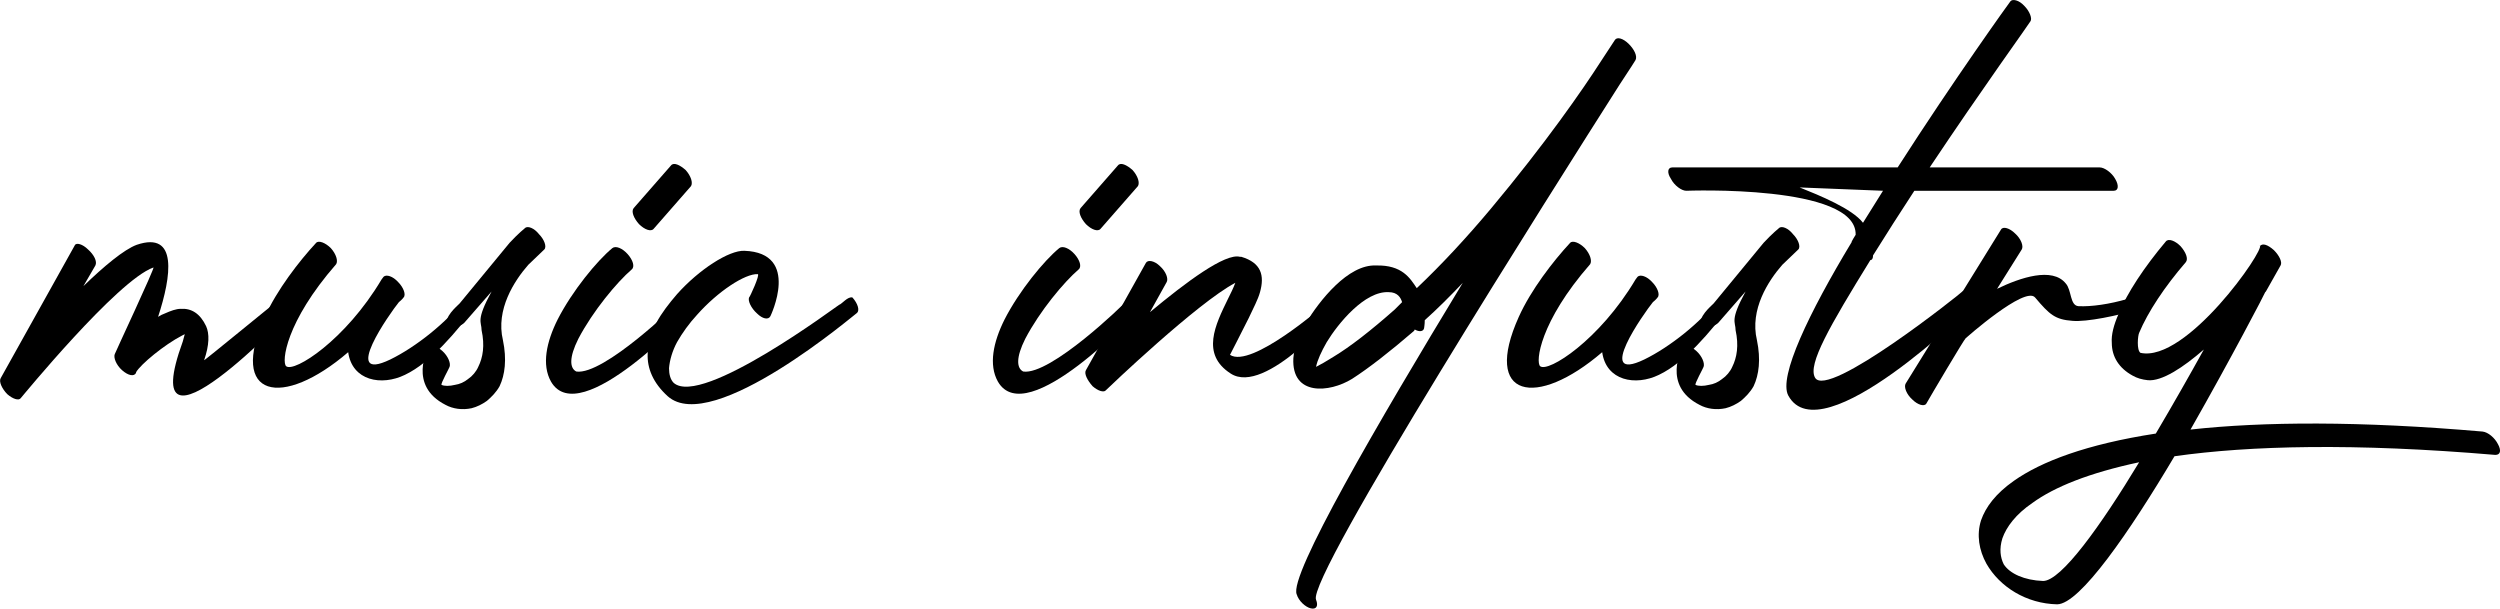
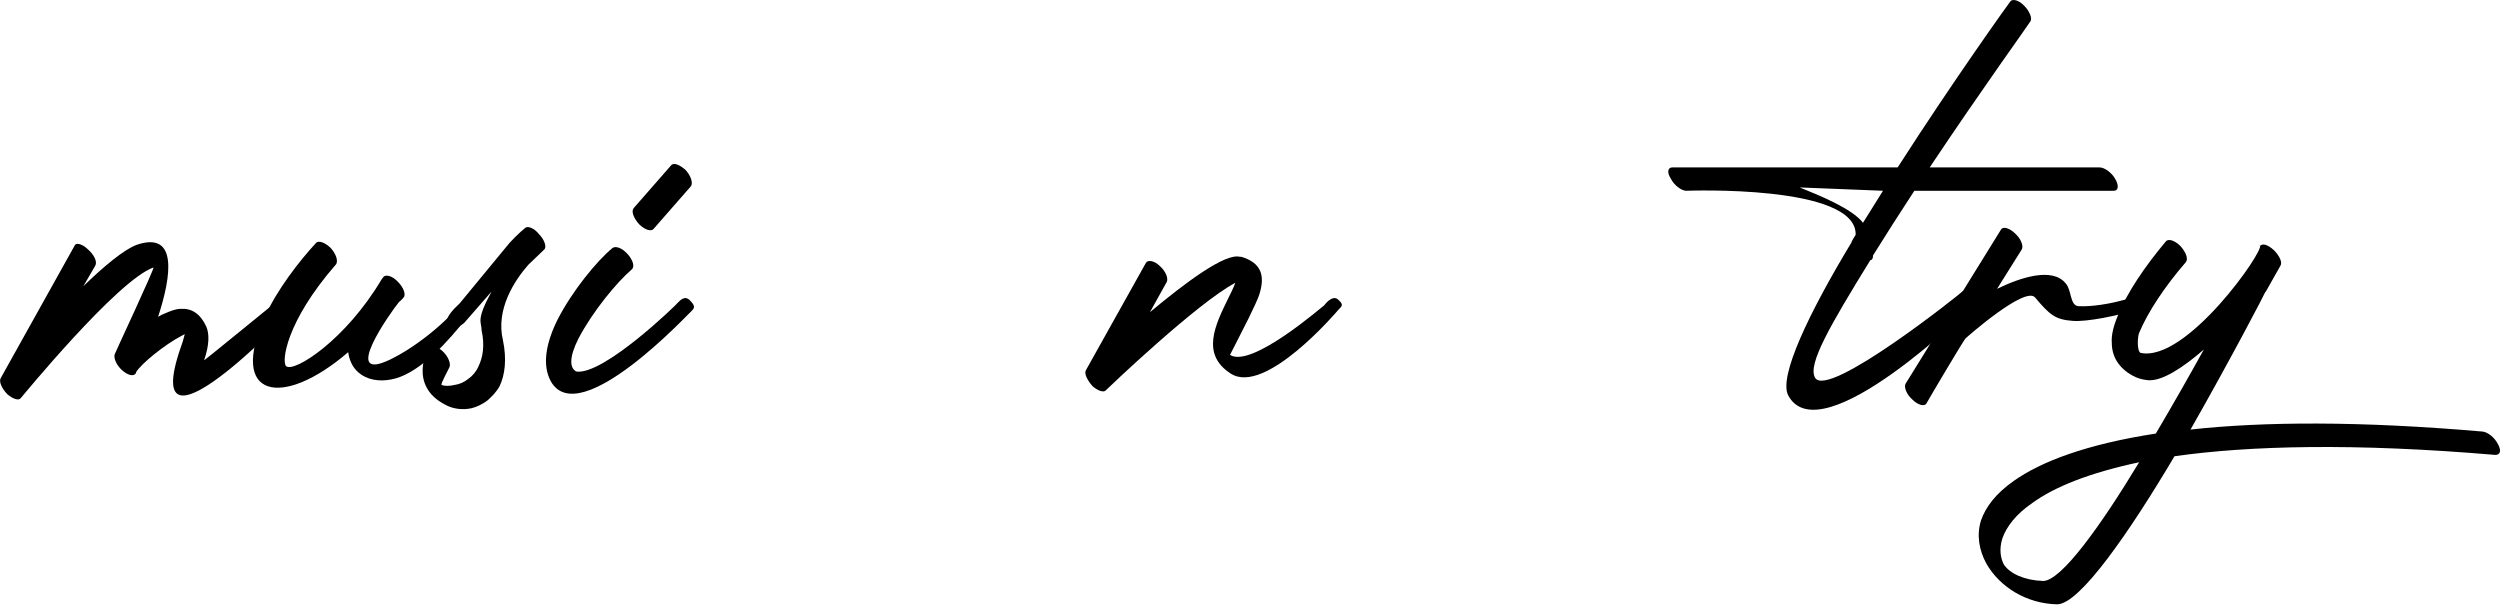
<svg xmlns="http://www.w3.org/2000/svg" version="1.1" id="Layer_1" x="0px" y="0px" width="749.6px" height="182.5px" viewBox="0 0 749.6 182.5" style="enable-background:new 0 0 749.6 182.5;" xml:space="preserve">
  <g>
    <path d="M22.4,73.6c0.4-1,2.4-0.4,4,1.2c1.8,1.6,2.8,3.6,2.2,4.8L25,85.8c6.2-6,12.2-11,16-12.4c12.4-4.2,10.4,9.4,6.4,21.6   c0.6-0.4,1.4-0.8,2-1c1.8-0.8,3.4-1.4,4.8-1.4c3.2-0.2,5.8,1.4,7.6,5.2c1,2.2,1,5.6-0.6,10.2c-0.2,0.4,21.4-17.4,21.6-17.4   c0.8-0.8,2.6-3,4.2-1.2c1.8,1.6,1.6,2.8,0.8,3.6c-0.2,0.2-48,50.6-33,9.4c0.2-0.8,0.4-1.4,0.6-2.2l-0.8,0.4   c-5.4,2.8-12.4,8.6-13.8,11v0.2c-0.6,1.2-2.4,0.8-4.2-0.8s-2.6-3.8-2.2-4.8c0-0.2,12.2-26.2,11.6-26c-10.8,3.8-39.6,39-39.8,39.2   c-0.6,0.8-2.4,0.2-4-1.2c-1.6-1.6-2.6-3.8-2-4.8L22.4,73.6z" />
    <path d="M94.8,72.8c0.8-0.8,2.8,0,4.4,1.6c1.6,1.8,2.2,3.8,1.6,4.8c-15.2,17.4-16.4,29.4-15,30.6c2.4,2,17.8-7.8,28.6-26L115,83   c0.8-0.8,2.8-0.2,4.4,1.6c1.6,1.6,2.4,3.8,1.6,4.6c0,0-0.4,0.6-1.4,1.4C117,93.8,102,115,117,107.8c7.8-3.8,17-11.2,22.2-18   c0.8-1,1.6-3,3.4-1.2c1.6,1.6,0.6,2.8-0.2,3.6c-5.4,7-13,16.4-21,20.2c-7,3.4-15.8,1.8-17-6.8c-19.8,17-36,13.8-25-10.6   C83,87,89.6,78.4,94.8,72.8z" />
    <path d="M139.2,96.8c-0.8,0.8-3.2,2-4.8,0.4c-1.6-1.8,2.6-5.4,3.4-6.2l15-18.2c2.6-2.8,4.6-4.4,4.6-4.4c0.8-0.8,2.8,0,4.2,1.8   c1.6,1.6,2.4,3.8,1.6,4.6l-4.8,4.6c-4.2,4.8-9.8,13.4-7.6,22.6c1.2,5.8,0.6,10.4-1,13.8c-1,1.8-2.4,3.2-3.8,4.4   c-1.4,1-3,1.8-4.6,2.2c-2.8,0.6-5.6,0.2-7.8-1c-11.4-5.8-5.2-17-5.2-17.2c0.6-1,2.4-0.6,4.2,1c1.8,1.6,2.6,3.8,2.2,4.8   c0,0.2-2.8,5.2-2.4,5.4c0.8,0.4,2.4,0.4,4,0c1.4-0.2,2.8-0.8,4-1.8c1.2-0.8,2.4-2.2,3-3.6c1.4-2.8,2-6.4,1-11c0-2.6-1.8-2.8,3-11.6   L139.2,96.8z" />
    <path d="M183.6,74.4c1-0.8,3,0,4.6,1.8c1.6,1.8,2.2,3.8,1.2,4.6c-4.4,3.8-11.6,12.4-16,20.8c-2.8,5.6-2.6,8.8-0.6,9.8   c8.2,1.2,30.4-20.4,30.4-20.6c0.8-0.8,2.2-2.4,3.8-0.6c1.8,1.8,1,2.4,0.2,3.2c-0.2,0-33.4,36-42,21c-2.8-5-1.4-11.8,2-18.6   C171.6,87.2,179,78.2,183.6,74.4z M196,68.6c-0.8,1-2.8,0.2-4.4-1.4c-1.6-1.8-2.4-3.8-1.6-4.8l11.2-12.8c0.8-1,2.6-0.2,4.4,1.4   c1.6,1.8,2.2,3.8,1.6,4.8L196,68.6z" />
-     <path d="M231,94.8c-0.6,1.2-2.4,0.8-4-0.8c-1.8-1.6-2.8-3.8-2.4-4.8c0.2,0,3.4-7,2.6-7c-3.8-0.2-12,5.2-18.2,12.2   c-2.4,2.6-4.4,5.4-6,8.2c-1.4,2.6-2.2,5.4-2.4,7.8c0,1.8,0.4,3.4,1.4,4.4c8.4,7.4,49.4-23.4,49.6-23.4c0.8-0.2,2.6-2.6,4-2.2   c1.6,1.8,2.2,3.8,1.4,4.6c-0.2,0-43.4,37-56.8,25c-4.4-4-6.2-8.4-6-12.8c0-3.2,1-6.2,2.6-9.2s3.8-5.8,6.2-8.6   c6.6-7.4,15.6-13.2,20.2-13C240.2,75.8,231,94.8,231,94.8z" />
-     <path d="M317.6,74.4c1-0.8,3,0,4.6,1.8c1.6,1.8,2.2,3.8,1.2,4.6c-4.4,3.8-11.6,12.4-16,20.8c-2.8,5.6-2.6,8.8-0.6,9.8   c8.2,1.2,30.4-20.4,30.4-20.6c0.8-0.8,2.2-2.4,3.8-0.6c1.8,1.8,1,2.4,0.2,3.2c-0.2,0-33.4,36-42,21c-2.8-5-1.4-11.8,2-18.6   C305.6,87.2,313,78.2,317.6,74.4z M330,68.6c-0.8,1-2.8,0.2-4.4-1.4c-1.6-1.8-2.4-3.8-1.6-4.8l11.2-12.8c0.8-1,2.6-0.2,4.4,1.4   c1.6,1.8,2.2,3.8,1.6,4.8L330,68.6z" />
    <path d="M343.6,78.8c0.6-1,2.6-0.6,4.2,1c1.8,1.6,2.6,3.8,2,4.8l-5,9c10.8-9,22.6-17.8,27-16.6h0.4c6,1.8,7,5.6,5.6,10.6   c-0.6,2.2-2,4.8-3.4,7.8c-2.6,5.2-5.6,11-5.6,11c6.4,4.2,28-14.8,28.2-14.8c0.6-0.8,2.8-3.4,4.4-1.6c1.8,1.6,0.6,2-0.2,3   c0,0-21.8,25.8-32.2,19c-9-5.8-4.6-14.6-0.8-22.4c0.8-1.6,1.6-3.2,2.2-4.8c-11.4,6-38,31.4-38.8,32.2c-0.6,0.8-2.4,0.2-4-1.2   c-1.6-1.8-2.6-3.8-2-4.8L343.6,78.8z" />
-     <path d="M427,98.4c-0.2,1-1.4,1.2-2.8,0.4l-0.2,0.4c-7.2,6.2-13.6,11.2-18.6,14.4c-6.8,4.2-18.2,5.2-17.6-6.2   c0.2-3,1.6-6.8,3.8-10.6c4-6.6,12.6-17.6,21-17.2c7.8-0.2,10.2,3.8,12.2,6.8c7.4-7,15-15.2,22.2-23.8c16.4-19.6,27.6-35.8,33-44.2   l4.2-6.4c0.6-1,2.4-0.6,4.2,1.2c1.6,1.6,2.6,3.6,2,4.8c0,0-1.6,2.6-4.8,7.4c-19.6,30.8-93.8,147.8-91,154.4c0.8,2,0,3-1.6,2.6   c-1.6-0.4-3.6-2.2-4.2-4.2c-2.4-5.6,24.2-51.2,49.8-93.4c-3.8,4-7.6,7.8-11.4,11.2C427.2,97.4,427,98.2,427,98.4z M420.4,90.6   c-0.4-1.4-1.4-3-4-3c-7.2-0.4-15.2,9.4-18.6,15c-1.6,2.8-2.8,5.4-3.2,7.4c1.2-0.6,3-1.6,5.2-3c5-3,11.4-8,18.4-14.2L420.4,90.6z" />
-     <path d="M470.8,72.8c0.8-0.8,2.8,0,4.4,1.6c1.6,1.8,2.2,3.8,1.6,4.8c-15.2,17.4-16.4,29.4-15,30.6c2.4,2,17.8-7.8,28.6-26L491,83   c0.8-0.8,2.8-0.2,4.4,1.6c1.6,1.6,2.4,3.8,1.6,4.6c0,0-0.4,0.6-1.4,1.4C493,93.8,478,115,493,107.8c7.8-3.8,17-11.2,22.2-18   c0.8-1,1.6-3,3.4-1.2c1.6,1.6,0.6,2.8-0.2,3.6c-5.4,7-13,16.4-21,20.2c-7,3.4-15.8,1.8-17-6.8c-19.8,17-36,13.8-25-10.6   C459,87,465.6,78.4,470.8,72.8z" />
-     <path d="M515.2,96.8c-0.8,0.8-3.2,2-4.8,0.4c-1.6-1.8,2.6-5.4,3.4-6.2l15-18.2c2.6-2.8,4.6-4.4,4.6-4.4c0.8-0.8,2.8,0,4.2,1.8   c1.6,1.6,2.4,3.8,1.6,4.6l-4.8,4.6c-4.2,4.8-9.8,13.4-7.6,22.6c1.2,5.8,0.6,10.4-1,13.8c-1,1.8-2.4,3.2-3.8,4.4   c-1.4,1-3,1.8-4.6,2.2c-2.8,0.6-5.6,0.2-7.8-1c-11.4-5.8-5.2-17-5.2-17.2c0.6-1,2.4-0.6,4.2,1c1.8,1.6,2.6,3.8,2.2,4.8   c0,0.2-2.8,5.2-2.4,5.4c0.8,0.4,2.4,0.4,4,0c1.4-0.2,2.8-0.8,4-1.8c1.2-0.8,2.4-2.2,3-3.6c1.4-2.8,2-6.4,1-11c0-2.6-1.8-2.8,3-11.6   L515.2,96.8z" />
    <path d="M602.8,0.4c0.6-0.8,2.6-0.4,4.2,1.4c1.6,1.6,2.4,3.8,1.8,4.6c0,0.2-14.6,20.4-30.2,43.8h51c1.4,0,3.6,1.6,4.6,3.4   c1.2,2,1,3.6-0.4,3.6H574c-4.2,6.4-8.4,13-12.4,19.4v0.2c0,0.8-0.4,1.2-0.8,1.2c-12.2,19.8-18.8,31.2-16.6,35.2   c3.6,6.8,44.2-25.6,44.2-25.8c0.8-0.6,2-1,3.6,0.8c1.6,1.8,0.4,2.8-0.4,3.4c-0.2,0.2-45.6,45-55.4,27c-3-5.6,6.2-24.8,19-46   c-0.2,0,1.2-2.2,1.2-2.2c0.4-15.2-50.8-13.2-50.8-13.2c-1.4,0-3.6-1.6-4.6-3.6c-1.2-1.8-1-3.4,0.4-3.4H569   C585.8,24,602.6,0.6,602.8,0.4z M558.6,66.8c2-3.2,4-6.4,6-9.6l-25-1C545.6,58.6,555.4,62.6,558.6,66.8z" />
    <path d="M600,68.8c0.6-1,2.6-0.4,4.2,1.2c1.8,1.6,2.6,3.8,2,4.8l-7.4,11.8c7-3.4,16.6-6.6,20.6-1.6c1.8,2,1.2,6.6,3.8,6.8   c3.8,0.2,9.4-0.6,14.8-2.2c1.2-0.4,2.4-1.4,3.6,0.4c1.4,2,0.6,2.6-0.6,2.8c-5.8,1.8-15.4,3.8-19.6,3.4c-5.2-0.4-6.8-1.8-11.2-7   c-3-3.6-20.8,12.2-20.8,12.2c-0.4,0.2-10.8,17.8-11.8,19.6c-0.6,1-2.6,0.4-4.2-1.2c-1.8-1.6-2.6-3.8-2-4.8L600,68.8z" />
    <path d="M744.4,129.4c1.6,0.2,3.6,1.8,4.6,3.8c1,1.8,0.8,3.2-0.8,3.2c-42.4-3.6-73.6-2.8-96.2,0.4c-13.4,22.6-28.4,44.4-35.2,44.4   c-9.2-0.2-17.2-5.2-21.2-12.2c-2.2-4-3-8.6-1.6-13c1.4-4,4.4-8,9.8-11.8c8.2-5.8,21.8-11,42.6-14.2c5.2-8.8,10.2-17.6,14.4-25.2   c-6.2,5.4-12.6,9.6-16.8,9.2c-1.8-0.2-3.2-0.6-4.6-1.4c-4-2.2-6.2-5.6-6.2-9.8c-0.2-2.4,0.6-5.4,2-8.6c2.6-6.4,7.8-14.2,14.2-21.8   c0.8-1,2.8-0.2,4.4,1.4c1.6,1.8,2.4,3.8,1.6,4.8c-6.4,7.4-11.4,15-14,21.2c-0.4,0.8-0.8,5.2,0.4,6c13.8,3,37.4-31,35.8-32.2v0.2   c0.8-1,2.4-0.4,4.2,1.2c1.6,1.6,2.6,3.6,2,4.6l-4.4,7.8l-0.2,0.2c0,0.2-10.2,19.8-22.4,41.2C678.6,126.4,707.4,126.2,744.4,129.4z    M641.4,138.6c-15,3.2-25.4,7.4-32,12.2c-5,3.4-7.8,7.2-9,10.6c-1,3.2-0.6,5.8,0.4,7.8c1.8,2.8,6.2,4.8,11.8,5   C618,174.2,629.8,157.8,641.4,138.6z" />
  </g>
  <g>
</g>
  <g>
</g>
  <g>
</g>
  <g>
</g>
  <g>
</g>
  <g>
</g>
  <g>
</g>
  <g>
</g>
  <g>
</g>
  <g>
</g>
  <g>
</g>
  <g>
</g>
  <g>
</g>
  <g>
</g>
  <g>
</g>
</svg>